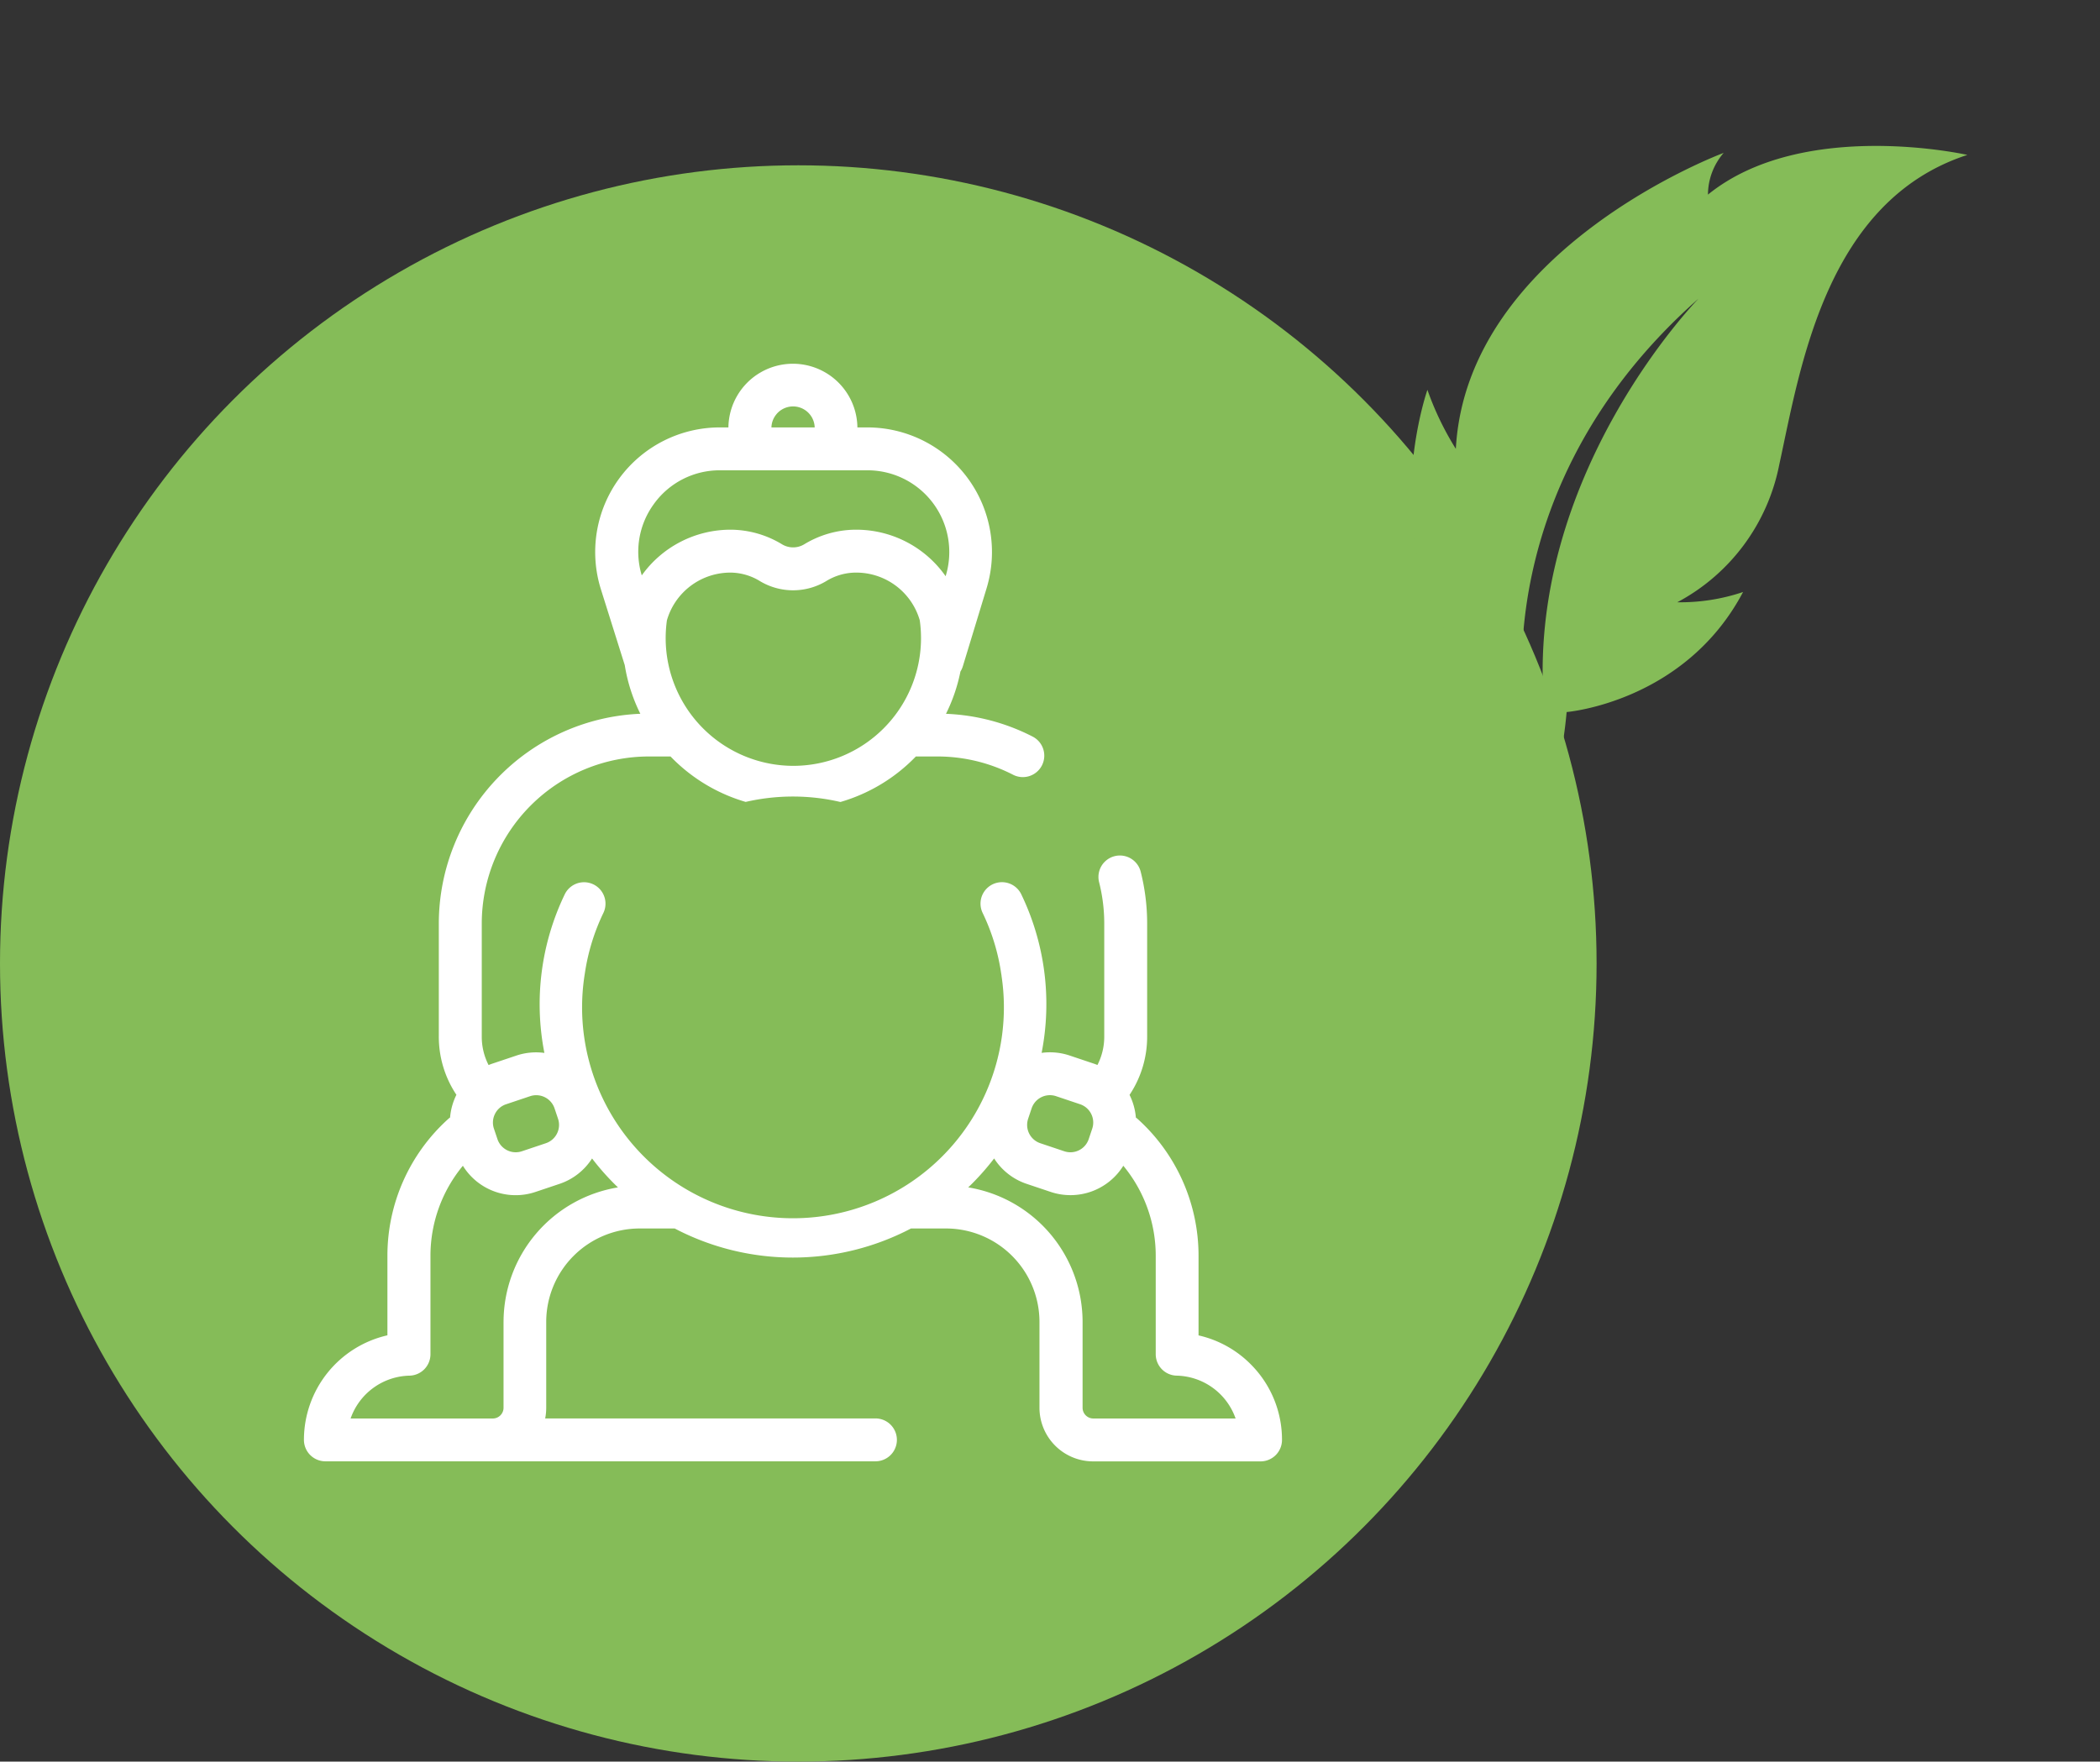
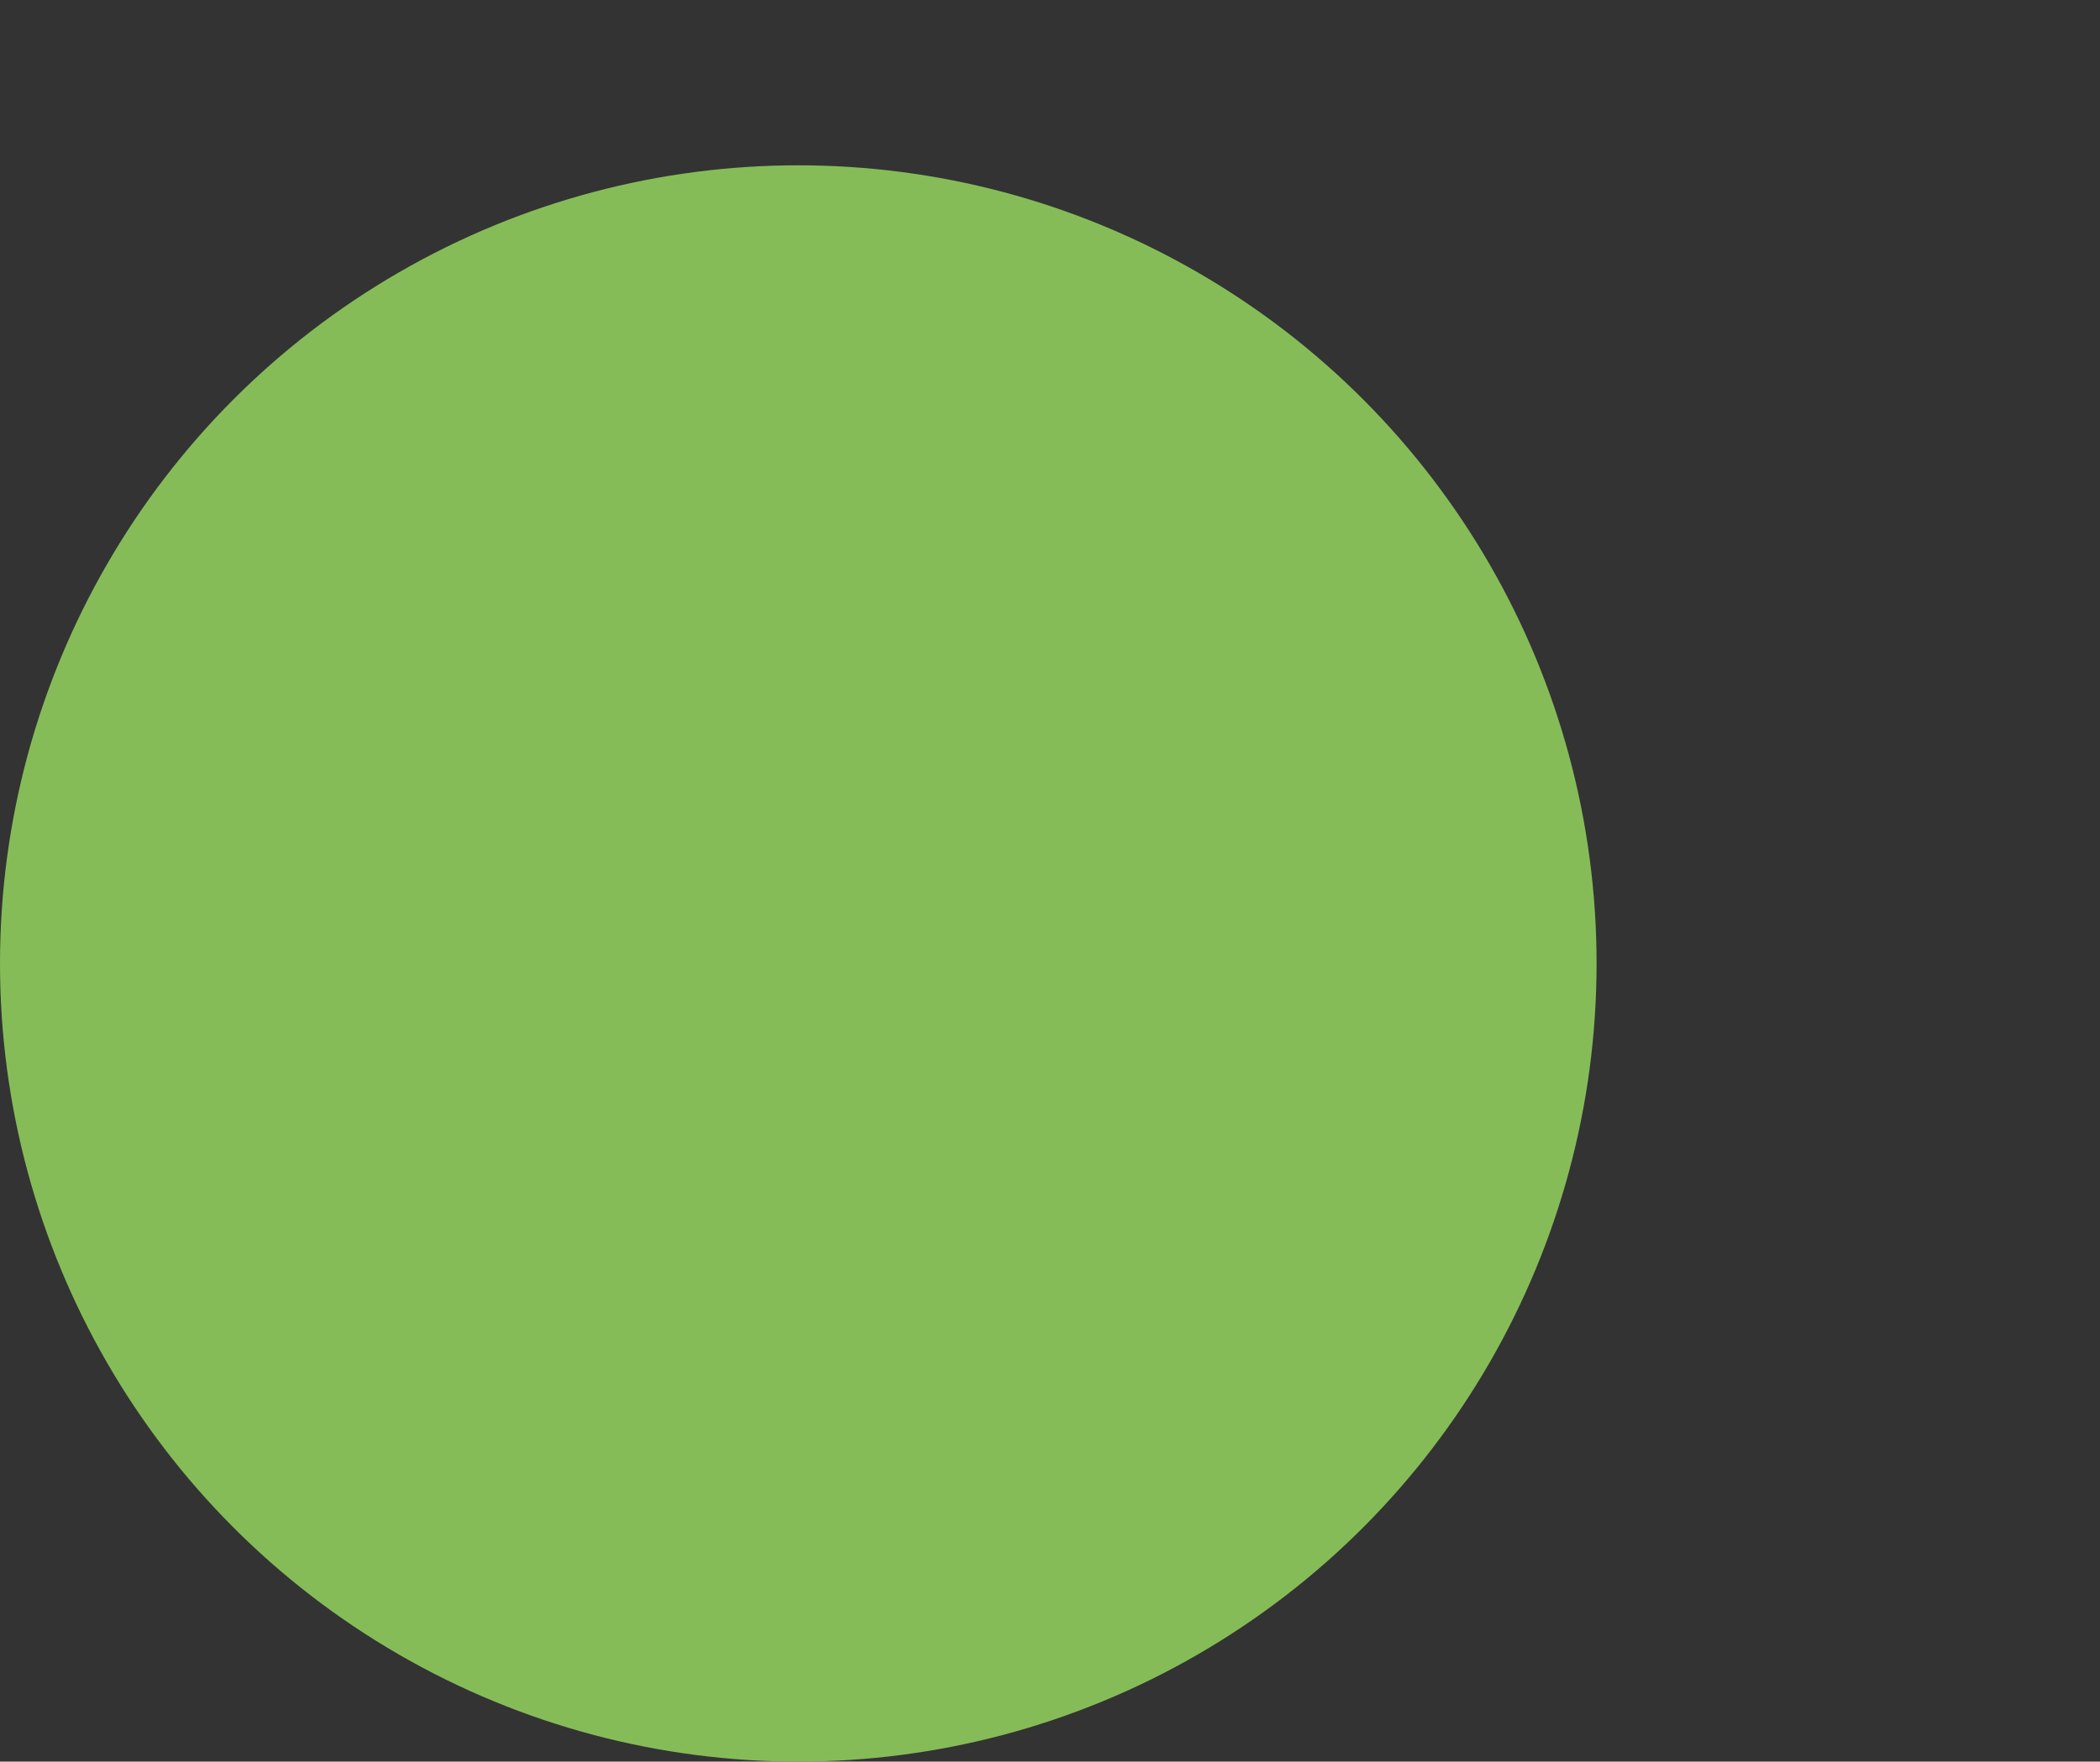
<svg xmlns="http://www.w3.org/2000/svg" id="Composant_27_1" data-name="Composant 27 – 1" width="201.242" height="168.844" viewBox="0 0 201.242 168.844">
  <rect x="0" y="0" width="201.242" height="168.844" fill="#333333" stroke="none" />
  <circle id="Ellipse_1" data-name="Ellipse 1" cx="76.5" cy="76.5" r="76.5" transform="translate(0 15.844)" fill="#85bc58" />
-   <path id="Tracé_233" data-name="Tracé 233" d="M1972.537,243.623a10.222,10.222,0,0,0-5.079-2.848v-7.647a17.647,17.647,0,0,0-5.829-13.091,1.972,1.972,0,0,0-.177-.141,5.973,5.973,0,0,0-.606-2.173,10.037,10.037,0,0,0,1.687-5.579V201.3a20.172,20.172,0,0,0-.62-4.971,2.055,2.055,0,0,0-3.984,1.013,16.073,16.073,0,0,1,.493,3.958v10.842a5.948,5.948,0,0,1-.653,2.717c-.117-.048-.235-.093-.357-.134l-2.3-.772a5.92,5.92,0,0,0-2.692-.257,24.25,24.25,0,0,0-1.959-15.217,2.055,2.055,0,0,0-3.7,1.789,20.054,20.054,0,0,1,1.787,5.839c.011.066.023.131.033.2l0,.028a20.211,20.211,0,1,1-39.975.009c0-.014,0-.028.005-.041.008-.058.019-.115.029-.172a20.052,20.052,0,0,1,1.79-5.858,2.055,2.055,0,0,0-3.7-1.789,24.248,24.248,0,0,0-1.959,15.217,5.921,5.921,0,0,0-2.692.257l-2.3.772c-.122.041-.24.086-.357.134a5.95,5.95,0,0,1-.653-2.717V201.3a16.029,16.029,0,0,1,16.011-16.012h2.079a16.371,16.371,0,0,0,7.2,4.355,20.136,20.136,0,0,1,9.082.007,16.371,16.371,0,0,0,7.227-4.362h2.027a15.842,15.842,0,0,1,7.265,1.739,2.055,2.055,0,1,0,1.867-3.661,19.864,19.864,0,0,0-8.271-2.168,16.2,16.2,0,0,0,1.385-4.053,2.059,2.059,0,0,0,.227-.493l2.277-7.482a11.945,11.945,0,0,0-11.428-15.422h-.951a6.181,6.181,0,0,0-12.361,0h-.821a11.944,11.944,0,0,0-11.394,15.528l2.282,7.257a16.213,16.213,0,0,0,1.493,4.662,20.146,20.146,0,0,0-19.312,20.1v10.842a10.029,10.029,0,0,0,1.687,5.578,5.984,5.984,0,0,0-.607,2.174,2.037,2.037,0,0,0-.176.141,17.646,17.646,0,0,0-5.829,13.091v7.647a10.281,10.281,0,0,0-8,10.021,2.055,2.055,0,0,0,2.055,2.055h52.713a2.055,2.055,0,0,0,0-4.11h-31.65a5.168,5.168,0,0,0,.1-1.028V239.48a8.962,8.962,0,0,1,8.952-8.952h3.36a24.387,24.387,0,0,0,22.644,0h3.36a8.963,8.963,0,0,1,8.952,8.952v8.233a5.144,5.144,0,0,0,5.138,5.138H1973.4a2.055,2.055,0,0,0,2.055-2.055A10.215,10.215,0,0,0,1972.537,243.623Zm-43.91-57.437a12.248,12.248,0,0,1-12.234-12.234,12.436,12.436,0,0,1,.12-1.72,6.334,6.334,0,0,1,6.077-4.568h.077a5.465,5.465,0,0,1,2.774.825,6.168,6.168,0,0,0,6.32,0,5.465,5.465,0,0,1,2.774-.825h.13a6.333,6.333,0,0,1,6.077,4.568,12.436,12.436,0,0,1,.121,1.72A12.249,12.249,0,0,1,1928.627,186.186Zm-1.615-33.708a2.073,2.073,0,0,1,3.661,1.271h-4.145A2.057,2.057,0,0,1,1927.013,152.479Zm-11.728,8.581a7.758,7.758,0,0,1,6.316-3.2h14.132a7.835,7.835,0,0,1,7.5,10.115l-.011.037a10.453,10.453,0,0,0-8.552-4.459h-.13a9.566,9.566,0,0,0-4.882,1.407,2.059,2.059,0,0,1-2.1,0,9.564,9.564,0,0,0-4.882-1.407h-.077a10.453,10.453,0,0,0-8.495,4.379A7.756,7.756,0,0,1,1915.285,161.06Zm-15.251,58.493a1.836,1.836,0,0,1,1.067-.93l2.3-.772a1.852,1.852,0,0,1,2.343,1.163l.336,1a1.852,1.852,0,0,1-1.164,2.342l-2.3.772a1.85,1.85,0,0,1-2.343-1.164l-.336-1A1.838,1.838,0,0,1,1900.033,219.553Zm.823,19.927v8.233a1.029,1.029,0,0,1-1.028,1.028H1886.2a6.124,6.124,0,0,1,5.653-4.106,2.055,2.055,0,0,0,2-2.055v-9.452a13.527,13.527,0,0,1,3.107-8.61,5.944,5.944,0,0,0,6.965,2.506l2.3-.772a5.93,5.93,0,0,0,3.114-2.434,24.3,24.3,0,0,0,2.1,2.4q.19.19.383.373A13.082,13.082,0,0,0,1900.857,239.48Zm50.271-19.467.336-1a1.849,1.849,0,0,1,2.343-1.164l2.3.772a1.849,1.849,0,0,1,1.163,2.343l-.336,1a1.849,1.849,0,0,1-2.343,1.164l-2.3-.772A1.851,1.851,0,0,1,1951.128,220.013Zm6.246,28.728a1.029,1.029,0,0,1-1.027-1.028V239.48a13.083,13.083,0,0,0-10.96-12.891c.128-.123.257-.247.383-.373a24.355,24.355,0,0,0,2.1-2.4,5.93,5.93,0,0,0,3.114,2.434l2.3.772a5.961,5.961,0,0,0,6.965-2.506,13.527,13.527,0,0,1,3.107,8.61v9.452a2.055,2.055,0,0,0,2,2.055,6.126,6.126,0,0,1,5.653,4.106Z" transform="translate(-1852.602 -112.782)" fill="#fff" />
-   <path id="Tracé_312" data-name="Tracé 312" d="M293.338,128.922s7.349-8.664,3.82-20.092a18.845,18.845,0,0,1-3.762,5.153,19.089,19.089,0,0,0-2.41-16.225c-5.084-7.925-14.746-20.995-8.255-33.748,0,0-13.664,8.624-14.886,20.266a6.165,6.165,0,0,1-1.763-3.891s-10.955,23.864,1.911,38.207a28.3,28.3,0,0,1-5.927-2.075s9.408,19.593,28.173,15.021c0,0-17.666-12.558-15.982-39.577,0,0,.24,23.917,17.4,38.307a25.594,25.594,0,0,1,6.5,15.66l2.529-.193S301.6,138.829,293.338,128.922Z" transform="translate(33.87 -230.335) rotate(45)" fill="#85bc58" />
</svg>